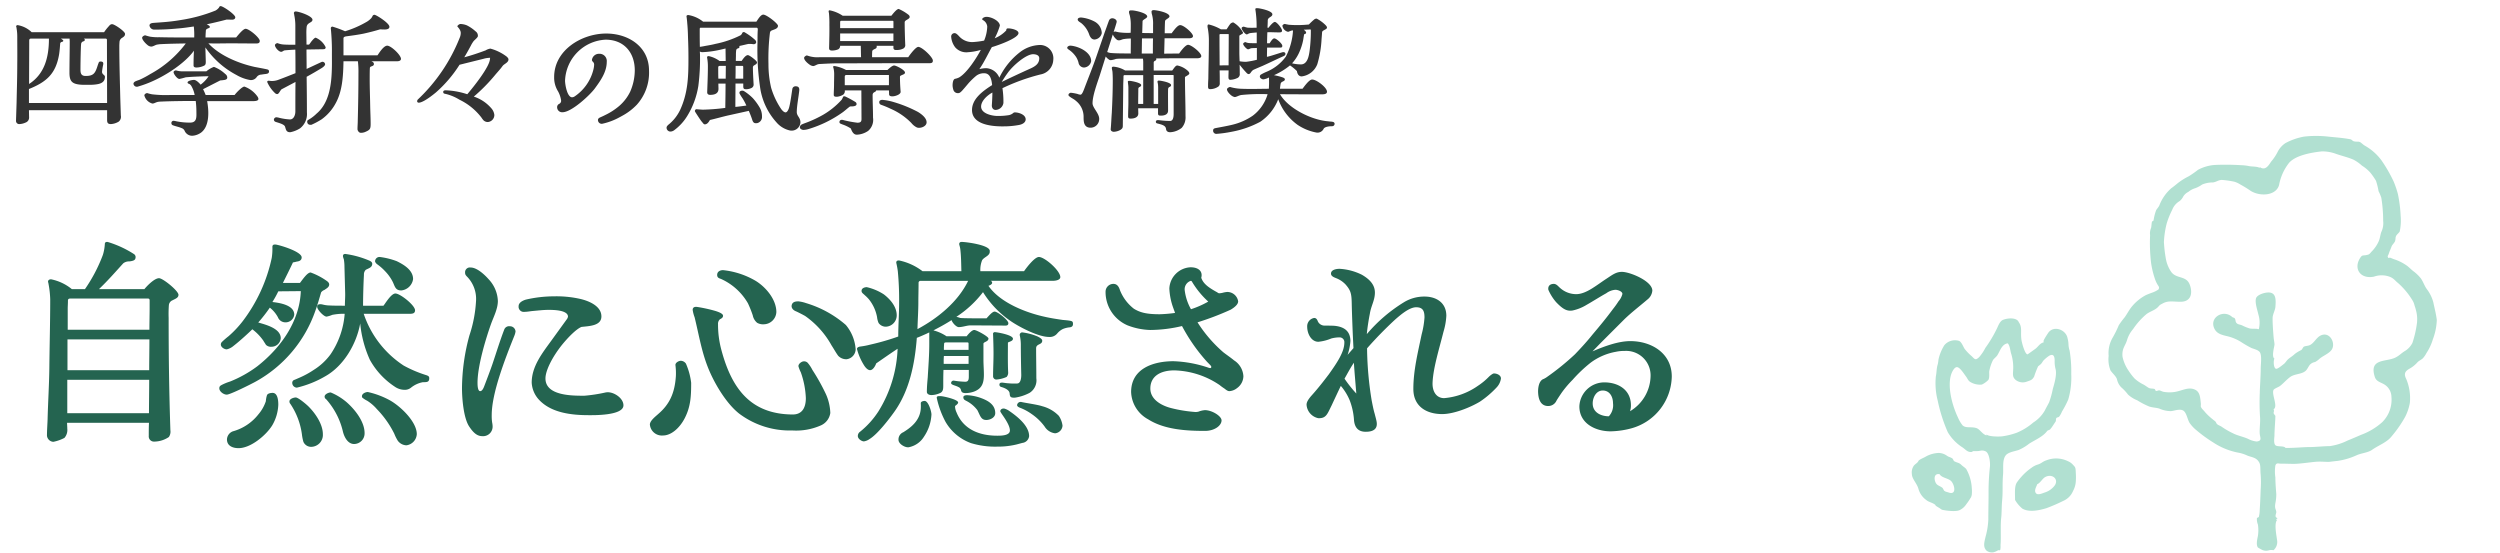
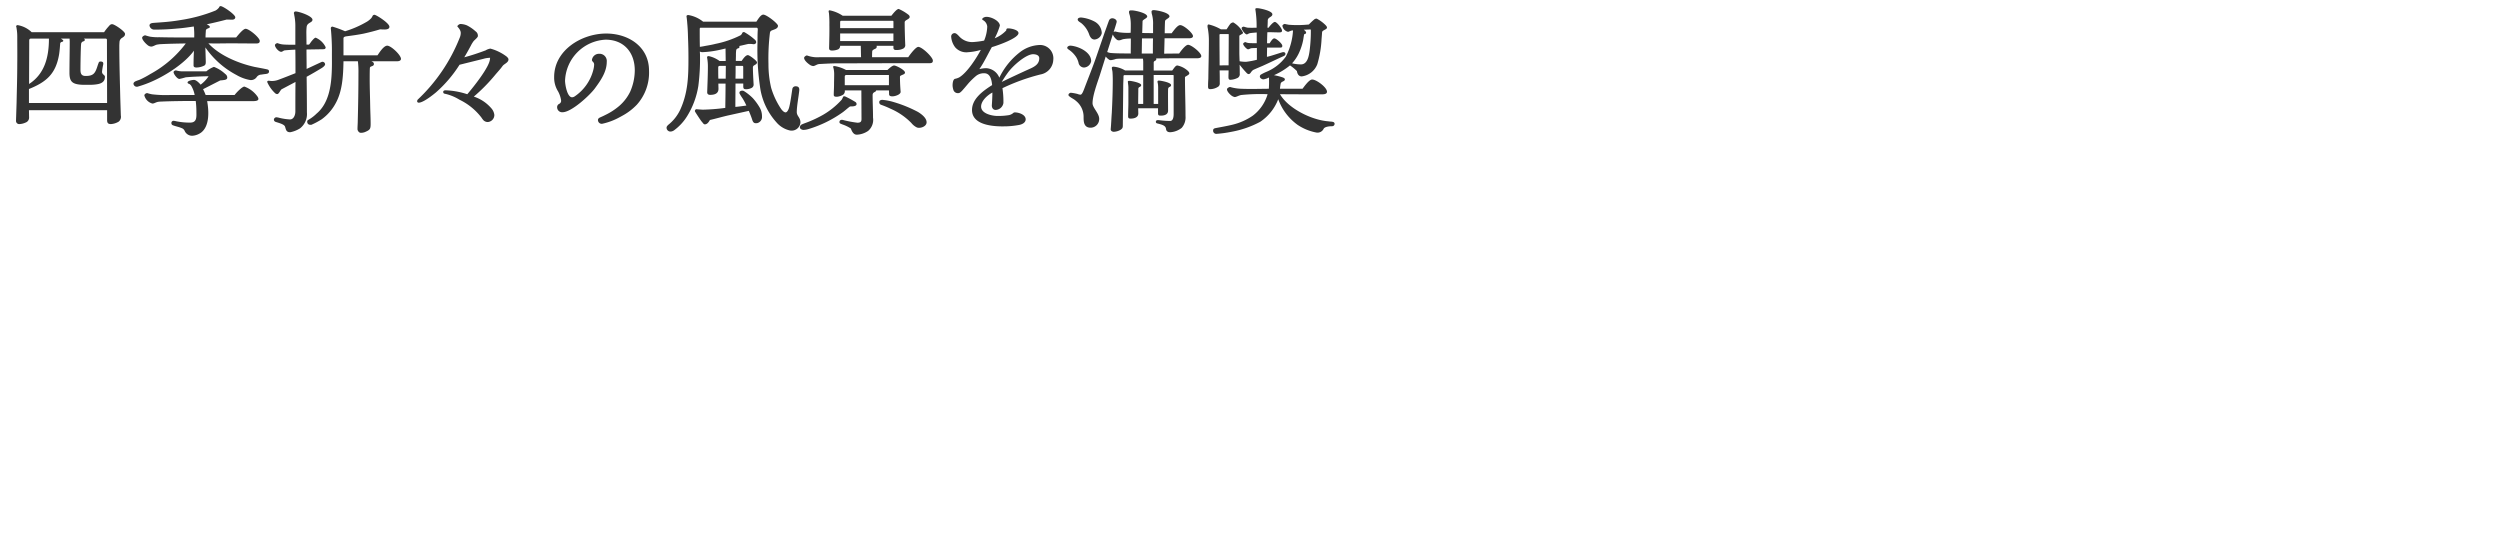
<svg xmlns="http://www.w3.org/2000/svg" width="515" height="114" viewBox="0 0 515 114">
  <defs>
    <clipPath id="clip-path">
      <rect id="Rectangle_6080" data-name="Rectangle 6080" width="515" height="114" transform="translate(-14208 15009.998)" fill="#fff" stroke="#707070" stroke-width="1" />
    </clipPath>
    <clipPath id="clip-path-2">
-       <rect id="Rectangle_6065" data-name="Rectangle 6065" width="108.154" height="85.786" transform="translate(0 0)" fill="none" />
-     </clipPath>
+       </clipPath>
  </defs>
  <g id="scene_text04" transform="translate(14208 -15009.998)">
    <g id="Mask_Group_2143" data-name="Mask Group 2143" clip-path="url(#clip-path)">
      <g id="Group_6135" data-name="Group 6135" transform="translate(-13814.154 15037.998)">
        <g id="Group_6134" data-name="Group 6134" clip-path="url(#clip-path-2)">
-           <path id="Path_26720" data-name="Path 26720" d="M1.332,67.014c-.229.4-.708.606-.949.949A2.414,2.414,0,0,0,0,69.671c0,.922,1.015,1.9,1.328,2.944a4.234,4.234,0,0,0,1.613,2.369c.53.456,1.2.518,1.8.949.2.14.037.207.38.379a4.088,4.088,0,0,0,.379.237c.169.074.6.44.759.475.965.2,2.851.429,3.606.047A3.371,3.371,0,0,0,11.2,75.885a11.955,11.955,0,0,0,.759-1.091c.177-.351.21-.155.38-.85a6.868,6.868,0,0,0,0-1.427,8.89,8.89,0,0,0-1.139-3.89c-.26-.316-.7-.556-1-.854-.467-.475-.786-.4-1.471-.759-.142-.075-.244-.478-.379-.569-.445-.3-.723-.273-1.139-.569a3.009,3.009,0,0,0-1.708-.57,5.988,5.988,0,0,0-2.656.759c-.292.208-1.46.626-1.518.949M5.7,69.671c.412.726,1.619.818,2.277,1.328.739.573,1.416,3.065-.379,2.467-.73-.244-.5-.093-.949-.38-.034-.022-.263-.5-.332-.569-.332-.305-.866-.439-1.186-.759-.532-.532-.835-2.3.569-2.087M22.015,38.362c-.384-.974-2.188-.886-3.226-.475-.577.229-.93,1.018-1.186,1.613a26.3,26.3,0,0,1-2.467,4.175,9.311,9.311,0,0,1-1.28,1.9c-.751.688-.847.481-1.518-.19a10.1,10.1,0,0,1-1.471-1.518c-.3-.46-.644-1.468-1.186-1.66a2.872,2.872,0,0,0-2.989.9,9.308,9.308,0,0,0-1.186,2.847c-.046.185-.076.771-.189,1.138-.25.813-.2,1.6-.38,2.467a14.236,14.236,0,0,0,.38,4.945A32.714,32.714,0,0,0,7.4,61.037a9.393,9.393,0,0,0,3.036,3.131c.622.425.955.933,1.708.949.411.008.278-.181.569-.19-.085,0,.857,0,.759,0,.686,0,.911-.3,1.708.047.74.324.993,2.214.9,3.179a47.05,47.05,0,0,0-.284,4.933c.018,1.795-.048,3.785-.048,5.96a15.588,15.588,0,0,1-.569,3.528c-.242,1.07-.574,2.069.19,2.846a1.813,1.813,0,0,0,1.518.332,3.4,3.4,0,0,0,.766-.332c.319-.213.359.1.562-.178a4.149,4.149,0,0,0,.047-.96c.144-1.5-.048-4.02.143-5.645.106-.909.074-2.292.189-3.527.185-1.971.012-3.246.19-5.369.106-1.255-.2-3.021.57-3.96.531-.647,1.8-.8,2.656-1.091a9.592,9.592,0,0,0,2.135-1.281c1.241-.8,2.887-1.453,3.747-2.657.043-.06.486-.207.57-.284.031-.03.361-.448.379-.475.239-.349.547-.826.759-1.138.146-.216.018-.572.19-.759.14-.153.431-.112.569-.285a4.851,4.851,0,0,0,.569-1.044A20.161,20.161,0,0,0,32.214,54.3a16.1,16.1,0,0,0,.617-5.244,26.471,26.471,0,0,0-.332-4.813,4.767,4.767,0,0,1-.237-1.328,5.8,5.8,0,0,0-.19-1.234c-.319-1.808-2.94-2.743-4.032-1.043-.242.376-1.069,1.6-.9,1.707v.19c-.758.152-1.152.931-1.708,1.328C25.244,44,23.856,45.006,23.818,45c-.552-.05-1.158-2.4-1.234-2.91-.259-1.742.223-2.6-.569-3.731m-2.277,4.364c.488.463.513,1.588.759,2.277a9.489,9.489,0,0,1,.379,2.941c-.04,1.11-.235,1.75.57,2.372a2.35,2.35,0,0,0,2.277.285c.805-.26,1.115-.377,1.47-1.044A18.907,18.907,0,0,1,26,47.47c.014-.021.443-.348.474-.38.06-.06.134-.128.19-.19.167-.186.3-.486.474-.664a7.646,7.646,0,0,1,1.139-.949c.728-.389,1.138-.158,1.138,1.044a5.948,5.948,0,0,0,.19,1.708c.3,1.2-.3,3.163-.569,4.08a18.7,18.7,0,0,1-.759,2.751c-.305.61-.6,1.1-.9,1.708A7.1,7.1,0,0,1,25,59.044a12.451,12.451,0,0,1-3.368,2.088,14.625,14.625,0,0,1-3.078.759c-.527.057-2.61.1-3.184-.38v.19c-.916-.3-1.346-1.28-2.088-1.518-1.093-.35-2.15.091-2.846-.569A6.965,6.965,0,0,1,9.491,58c-1.1-2.3-2.163-6-1.47-8.634.165-.626.754-1.951,1.423-1.708.606.221,1.32,1.393,1.708,1.9.3.4.445.887.9,1.138a3.793,3.793,0,0,0,2.372.522,4.789,4.789,0,0,0,1.328-.949c.3-.456.137-1.528.19-1.8a8.867,8.867,0,0,1,.759-2.277c.218-.34.689-.667.9-1,.58-.9.9-2.267,2.135-2.467m1.518,32.258a6.642,6.642,0,0,0,1.518,1.8c1.4.81,3.513.336,4.934-.094a35.879,35.879,0,0,0,3.51-1.519,3.807,3.807,0,0,0,1.992-2.039A4.761,4.761,0,0,0,33.78,71a11.5,11.5,0,0,0,0-1.385c-.067-1.306-.029-1.279-.57-1.841a2.8,2.8,0,0,0-1.043-.759,5.52,5.52,0,0,0-4.459-.19c-.823.275-.911.58-1.708.854a4.114,4.114,0,0,0-1.329.664,11.611,11.611,0,0,0-2.134,1.9,10.587,10.587,0,0,0-.9,1.138c-.541.8-.38,2.308-.38,3.606m4.554-3.226c.675-.289,1.081-1.205,1.708-1.518,1.427-.713,2.744.461,1.945,1.708a4.064,4.064,0,0,1-2.135,1.518c-.414.138-1.317.57-1.708.19-.581-.566.088-1.448.19-1.9" fill="#b1e0d1" fill-rule="evenodd" />
-           <path id="Path_26721" data-name="Path 26721" d="M74.5,85.343a2.247,2.247,0,0,0,.759-1.856c-.1-1-.713-3.642,0-4.406h-.19v-.19h.19V78.7c-.664-.208-.135-.926-.19-1.281-.1-.632-.372-.67-.189-1.748a9.394,9.394,0,0,0,.189-1.9c-.075-.965-.178-2.19-.189-3.416a8.339,8.339,0,0,1,0-2.467c.226-.612.622-.38,1.012-.379,1.026,0,1.937.048,2.783.047,1.238,0,3.182-.308,4.51-.427,1.121-.1,2.293.07,2.9,0,.758-.087,1.045-.127,1.654-.189A14.462,14.462,0,0,0,91.58,65.8c.979-.46,2.381-.535,3.226-1.138,1.335-.954,3.094-1.527,4.079-2.847a24.122,24.122,0,0,0,2.752-3.985,10.226,10.226,0,0,0,.949-2.846,10.117,10.117,0,0,0-.759-4.933c-.52-1.049-.234-1.577.664-2.088a6.231,6.231,0,0,0,1.66-1.328c.3-.323.766-.508,1.091-.806A4.93,4.93,0,0,0,106,44.736a10.65,10.65,0,0,0,1.328-2.847,12.379,12.379,0,0,0,.807-3.984c-.167-1.288-.385-2.048-.712-3.606a7.658,7.658,0,0,0-1.28-2.656c-.542-.7-.751-1.494-1.281-2.278a8.346,8.346,0,0,0-1.329-1.328c-.6-.427-.979-.866-1.517-1.281a9.915,9.915,0,0,0-2.467-1.28,7.565,7.565,0,0,1-.753-.285c-.613-.3-.517.238-.765-.285-.065-.135.154-.448.189-.569.171-.577.395-.984.617-1.613.1-.277.633-.776.712-1.091.163-.652,0-.528.189-1,.125-.306.681-.735.759-.949a10.861,10.861,0,0,0,.19-3.226,27.821,27.821,0,0,0-.569-4.5,19.905,19.905,0,0,0-.854-2.523A29.627,29.627,0,0,0,96.7,4.982a10.91,10.91,0,0,0-3.415-2.988c-.287-.153-.739-.616-.949-.712-.432-.2-.76-.012-1.34-.19-.156-.047-.488-.365-.558-.379C88.908.4,86.969.275,85.793.144a22.374,22.374,0,0,0-5.029,0,13.107,13.107,0,0,0-3.795,1.328,4.7,4.7,0,0,0-1.66,1.9,10.09,10.09,0,0,1-1.281,1.9c-.411.575-1.149,2.045-2.372,1.138v.19c-.457-.334-1.561-.256-2.182-.379a9.071,9.071,0,0,0-1.647-.19,50.25,50.25,0,0,0-5.469-.048,8.622,8.622,0,0,0-3.415,1,20.177,20.177,0,0,1-1.9,1.328,13.127,13.127,0,0,0-2.087,1.281c-.535.411-.982.814-1.518,1.186a8.979,8.979,0,0,0-2.467,3.558c-.166.359-.515.7-.664,1a10.28,10.28,0,0,0-.522,2.087c-.013.05-.319.194-.332.259-.1.476-.1,1.063-.19,1.307a2.8,2.8,0,0,0-.19,1.463,35.168,35.168,0,0,0,.19,5.6,17.86,17.86,0,0,0,.759,3.252,6.188,6.188,0,0,0,.569,1.3c.209.365.5.573.19,1.044a6.142,6.142,0,0,1-1.091.569c-.44.155-1.067.385-1.471.569a9.555,9.555,0,0,0-3.13,2.657c-.461.645-.782,1.251-1.234,1.9a17.422,17.422,0,0,0-1.233,1.66A22.054,22.054,0,0,1,41.39,41.51a6.28,6.28,0,0,0-.854,3.8,6.131,6.131,0,0,0,.38,2.988c.372.579,1.094,1.148,1.328,1.8a3.416,3.416,0,0,0,.854,1.66,9.826,9.826,0,0,1,1.423,1.518,6.171,6.171,0,0,0,1.9,1.186,16.721,16.721,0,0,0,2.467,1.281c.792.249,1.443.223,2.087.427a5.945,5.945,0,0,0,2.329.522c.646,0,2.049-.642,2.747,0,.581.535.745,1.809,1.186,2.467a7.406,7.406,0,0,0,1.328,1.423,28.833,28.833,0,0,0,3.51,2.561,14.176,14.176,0,0,0,5.076,2.088A7.583,7.583,0,0,1,69,65.8c.5.243,1.16.324,1.708.617a1.975,1.975,0,0,1,.759.711c.445.634.261,1.463.38,2.611a20.887,20.887,0,0,1,0,3.177c-.039,1.236-.1,2.741-.19,4.156a6.236,6.236,0,0,1-.19,1.441c.006-.022-.385.213-.379.19a2.734,2.734,0,0,0,.189,1.328,7.454,7.454,0,0,1,0,2.4c-.135.677-.4,1.776,0,2.345a7.818,7.818,0,0,0,1.038.57c1.171.327,1.1-.206,2.188,0M76.969,64.28c-.264-.5-1.689-.177-2.087-.569-.418-.412-.191-1.724-.19-1.962.008-1.344.188-3.074.19-4.11,0,.074-.342-.42-.38-.57,0-.005.195-.515,0-.759,1-.543-.446-3.074,0-3.984.129-.262,1.079-.615,1.329-.807.707-.544,1.348-1.308,2.087-1.85,1.04-.763,2.661-.495,3.415-1.518.374-.507.492-1,1.047-1.328.462-.277.592-.15.9-.38a4.758,4.758,0,0,0,.522-.379c.739-.739,2.057-1.145,2.657-1.993.941-1.33-.369-3.9-2.277-2.941-.92.46-1.339,1.606-2.277,1.993-.329.135-.853.142-1.139.284-.192.1-.336.562-.569.712a7.334,7.334,0,0,0-1.328.806c-.41.41-.881.665-1.329,1.044-.334.282-.606.8-.949,1.044-.222.158-1.3,1.1-1.612.948-.543-.251-.492-1.848-.285-2.087-.632-.34-.056-2.33,0-2.846.035-.324-.127-.916-.19-1.708-.1-1.222-.22-2.937-.19-3.89.021-.656.516-1.535.57-2.182.12-1.44.12-2.658-.949-2.941-.871-.231-2.775.333-3.036,1.132-.286.876.307,2.534.474,3.327a5.69,5.69,0,0,1,.1,3.036h-.19c-.058-.135-1.286-.026-1.707-.142a9.685,9.685,0,0,1-1.518-.617c-.529-.243-.915-.151-1.234-.569-.182-.239-.123-.6-.284-.854-.148-.231-.373-.152-.57-.332-1.805-1.656-4.859.162-3.6,2.514.513.961,1.5,1.2,2.657,1.47a9.406,9.406,0,0,1,2.8,1.187,21.276,21.276,0,0,0,2.135,1.233c.55.217,1.374.388,1.708.854.472.658.19,2.493.19,3.472,0,1.479-.183,3.873-.19,4.94a47.183,47.183,0,0,0,.047,4.87c.108,1.134-.157,2.672-.047,3.606.1.812.481,1.382-.637,1.518a5.089,5.089,0,0,1-1.83-.57c-1.025-.448-2.175-.654-3.083-1.138a16.4,16.4,0,0,1-2.23-1.281c-.337-.259-.743-.331-1.044-.617-.12-.114-.174-.35-.284-.474-.183-.206-.37-.283-.569-.474a11.857,11.857,0,0,1-1.613-1.518c-.2-.272-.494-.52-.665-.759-.352-.495-.127-.493-.189-1.044-.131-1.148-.165-2.257-1.091-2.751-1.328-.709-2.58.081-4.074.379a6.994,6.994,0,0,1-2.568,0c-.334-.092-.551-.246-.806-.285-.281-.042-.421.169-.759.1.031.007-.218-.387-.19-.379-.536-.148-.712-.047-1.138-.19-.218-.073-.861-.566-1.139-.712a7.8,7.8,0,0,1-1.9-1.28,12.409,12.409,0,0,1-1.234-1.613,8.023,8.023,0,0,1-1.233-2.847c-.17-1.767.59-2.22.949-3.506A6.123,6.123,0,0,1,45.565,39.8a14.972,14.972,0,0,1,2.751-3.084c.652-.5,1.545-.745,2.182-1.28.468-.393.377-.544,1.044-.854a3.267,3.267,0,0,1,1.788-.475c1.524-.036,2.832.373,3.715-.569.793-.846.467-2.44.047-3.226-.794-1.487-2.632-.912-3.652-2.277A6.98,6.98,0,0,1,52.3,25.191a29.149,29.149,0,0,1-.379-3.321,18.762,18.762,0,0,1,.569-3.816,16.959,16.959,0,0,1,1.138-2.825,3.548,3.548,0,0,1,1.518-1.8,2.841,2.841,0,0,0,.759-.949,2.536,2.536,0,0,1,1.044-.948,3.964,3.964,0,0,1,1.416-.759,6.083,6.083,0,0,0,1.43-.759,5.477,5.477,0,0,1,2.183-.427c.707-.068,1.156-.517,1.9-.522a18.69,18.69,0,0,1,2.6.38,5.122,5.122,0,0,1,1.195.569,21.883,21.883,0,0,1,2.087,1.281c1.906,1.225,5.255,1.074,5.883-1.186a10.44,10.44,0,0,1,2.087-4.6c1.346-1.468,4.279-2.059,6.736-2.324a8.223,8.223,0,0,1,2.942.521c1.3.452,2.431.694,3.557,1.186a8.223,8.223,0,0,1,1.755,1.234,7.708,7.708,0,0,1,1.708,1.423,13.094,13.094,0,0,1,1.186,1.708,14.553,14.553,0,0,1,.522,2.129,8.972,8.972,0,0,1,.569,1.355,29.675,29.675,0,0,1,.38,4.745,4.183,4.183,0,0,1-.38,2.3c-.213.58-.275,1.373-.569,1.992a7.093,7.093,0,0,1-1.328,1.945c-.21.193-.485.624-.759.712-1.126.359-1.191-.092-1.708.711-1.395,2.17,0,4.405,2.853,3.843a4.713,4.713,0,0,1,3.172,0c.887.313,1.173.845,1.8,1.328a15.593,15.593,0,0,1,2.989,3.606,3.165,3.165,0,0,1,.379.948c.024.075.258.77.285.949a6.988,6.988,0,0,1,.237,2.657,21.57,21.57,0,0,1-.949,4.174,4.131,4.131,0,0,1-1.47,1.613c-.837.491-1.217,1.009-2.087,1.423-1.911.91-5.437.105-4.175,3.985.322.989,1.319,1.085,2.087,1.613a3.043,3.043,0,0,1,1.329,2.467,6.512,6.512,0,0,1-1.9,5.218,13.537,13.537,0,0,1-4.364,2.609c-.928.406-1.838.794-2.8,1.186A11.954,11.954,0,0,1,86.077,63.9c-1,0-3.132.19-3.8.189-1.781,0-3.047.19-5.313.19" fill="#b1e0d1" fill-rule="evenodd" />
-         </g>
+           </g>
      </g>
-       <path id="Path_27143" data-name="Path 27143" d="M10.98,3.015a8.2,8.2,0,0,0,2.295-.81A2.5,2.5,0,0,0,13.86.27c0-.405-.045-.81-.045-1.17H30.69c-.045.9-.045,1.8-.045,2.7a1.065,1.065,0,0,0,1.08,1.17,5.471,5.471,0,0,0,3.06-.945A1.955,1.955,0,0,0,35.1.63c-.27-8.19-.36-15.435-.36-23.13a25.258,25.258,0,0,1,.045-2.61,1.2,1.2,0,0,1,.765-1.035c.585-.315,1.215-.5,1.215-1.125,0-.81-3.195-3.42-4.005-3.42-.945,0-2.475,1.575-3.015,2.25h-9.36c1.8-1.71,3.285-3.42,5-5.31a1.908,1.908,0,0,1,1.26-.4c.81-.09,1.215-.27,1.26-.675a.748.748,0,0,0-.27-.81,21.318,21.318,0,0,0-5.445-2.52H22a.368.368,0,0,0-.4.36,9.418,9.418,0,0,1-.405,2.3A32,32,0,0,1,17.5-28.44h-2.7a9.876,9.876,0,0,0-4.275-2.025c-.315,0-.63.135-.63.495,0,.09.09.315.09.405a19.834,19.834,0,0,1,.36,3.24c0,4.59-.135,9.45-.18,14.085-.045,3.555-.27,7.065-.36,10.62C9.765-.5,9.675.63,9.675,1.755A1.4,1.4,0,0,0,10.98,3.015Zm2.97-27.45c0-.5.045-.945.045-1.62,0-.315.135-.45.54-.45H30.42c.45,0,.405.27.405.63v1.08c0,1.575-.045,3.15-.045,4.725H13.95ZM30.78-18.09c0,2.115-.045,4.23-.045,6.345H13.9V-18.09Zm-.045,8.325c0,2.295-.045,4.59-.045,6.885H13.86V-9.765ZM46.71-6.705c.72,0,5.085-2.2,5.985-2.7A26.6,26.6,0,0,0,64.935-23.9c.45-1.215.855-2.655,1.215-3.87a1.471,1.471,0,0,1,.675-.5c.45-.315.99-.585.99-1.125,0-.405-.405-.675-.675-.855a13.991,13.991,0,0,0-3.15-1.62c-.675,0-1.575,1.35-2.205,2.16h-3.51c.585-1.17,1.53-3.06,2.07-4.23a6.708,6.708,0,0,0,.81-.18c.45-.045.99-.225.99-.855,0-1.17-4.275-2.475-5.355-2.655h-.135c-.315,0-.54.09-.54.5a12.593,12.593,0,0,1-.135,2.25,32.74,32.74,0,0,1-5.985,13.05,21.312,21.312,0,0,1-2.925,3.1,16.77,16.77,0,0,0-1.35,1.17.745.745,0,0,0-.225.54c0,.54.72.99,1.215.99a3.328,3.328,0,0,0,1.4-.72c1.4-1.08,3.33-2.88,3.87-3.42a10.482,10.482,0,0,1,2.295,2.385c.135.27.36.54.5.81a1.44,1.44,0,0,0,1.17.405,1.908,1.908,0,0,0,1.89-1.755c0-2.025-3.1-2.79-4.635-3.24a32.61,32.61,0,0,0,2.385-3.06,6.413,6.413,0,0,1,1.665,1.98A1.646,1.646,0,0,0,58.725-21.6a1.793,1.793,0,0,0,1.89-1.575c0-1.98-2.97-2.43-4.5-2.61a21.032,21.032,0,0,0,1.215-2.2l4.635-.045c-.225,6.255-4.14,11.7-8.955,15.48a24.678,24.678,0,0,1-5.625,3.15,10.233,10.233,0,0,0-1.755.72c-.315.18-.45.315-.45.675C45.18-7.335,46.08-6.705,46.71-6.705ZM83.25-7.7a2.032,2.032,0,0,0,1.485-.495A5.508,5.508,0,0,1,87.12-9.27c.81,0,1.305,0,1.305-.81,0-.4-.225-.495-.585-.63a25.181,25.181,0,0,1-4.68-1.98,20.511,20.511,0,0,1-8.235-10.665h9.45c.54,0,1.125-.045,1.125-.72,0-1.035-3.06-3.465-4.05-3.465-.945,0-2.295,2.43-2.475,2.52H74.79c0-1.98.09-4.725.18-6.39a1.354,1.354,0,0,1,.36-.99c.495-.315,1.35-.45,1.35-1.26,0-.315-.27-.495-.54-.63a19.174,19.174,0,0,0-5-1.395c-.36,0-.585.18-.45.675a2.118,2.118,0,0,0,.135.4,9.444,9.444,0,0,1,.135,1.62l.135,5.04c.045,1.125-.045,1.8-.045,2.925-1.035,0-2.295,0-3.06-.045a6.124,6.124,0,0,1-1.62-.225c-.54-.09-1.035-.045-1.035.495,0,.585,1.35,2.025,1.935,2.025a5.822,5.822,0,0,0,1.17-.36,11.836,11.836,0,0,1,2.565-.225,17.112,17.112,0,0,1-2.925,8.37,12.492,12.492,0,0,1-3.465,3.2,18.22,18.22,0,0,1-2.88,1.575l-1.035.45a.631.631,0,0,0-.495.675.981.981,0,0,0,.945.945A21.232,21.232,0,0,0,67-10.485c3.78-2.115,6.435-6.615,7.2-10.89a23.662,23.662,0,0,0,1.98,7.47,15.693,15.693,0,0,0,5.175,5.58A3.515,3.515,0,0,0,83.25-7.7ZM82.665-28.17a2.725,2.725,0,0,0,2.43-2.34c0-1.845-1.89-2.97-3.375-3.69a15.233,15.233,0,0,0-3.42-.855.909.909,0,0,0-1.035.855c0,.225.225.45.36.585a10.356,10.356,0,0,1,1.665,1.44,8.958,8.958,0,0,1,1.62,2.25C81.36-28.98,81.45-28.17,82.665-28.17ZM83.7,3.735A2.455,2.455,0,0,0,85.86,1.44c0-2.61-3.465-5.85-5.625-7.02A17.319,17.319,0,0,0,75.78-7.245c-.45,0-1.215.315-1.215.855a.38.38,0,0,0,.09.315,5.33,5.33,0,0,0,.99.63,8.872,8.872,0,0,1,1.98,1.71,20.067,20.067,0,0,1,3.6,5.085,8.605,8.605,0,0,0,.72,1.44A2.308,2.308,0,0,0,83.7,3.735Zm-10.755-.27a2.181,2.181,0,0,0,2.16-2.25c0-2.385-2.025-4.905-3.735-6.39a12.309,12.309,0,0,0-3.24-1.98c-.45,0-1.26.36-1.26.855a.624.624,0,0,0,.315.54A15.212,15.212,0,0,1,70.65.945C70.92,2.025,71.64,3.465,72.945,3.465ZM49.14,4.32c2.52,0,5.67-2.655,6.93-4.68a9.068,9.068,0,0,0,1.26-4.275c0-.765-.09-2.43-1.17-2.43-.36,0-1.035.09-1.17.5a5.28,5.28,0,0,0-.225,1.215,8.062,8.062,0,0,1-1.53,2.7A10.066,10.066,0,0,1,47.97.855,1.849,1.849,0,0,0,46.755,2.52C46.755,3.87,47.97,4.32,49.14,4.32Zm14.985-.27A2.455,2.455,0,0,0,66.51,1.44c0-1.98-1.44-4.14-2.79-5.535-.4-.45-2.25-2.025-2.79-2.025-.4,0-1.305.27-1.305.81a.677.677,0,0,0,.18.495A14.733,14.733,0,0,1,62.19,1.44,9.76,9.76,0,0,0,62.5,3.015,1.738,1.738,0,0,0,64.125,4.05Zm35.19-2.205a1.963,1.963,0,0,0,2.16-2.07,3.939,3.939,0,0,0-.09-.72,9.25,9.25,0,0,1-.09-1.575c0-4.5,2.79-11.655,4.635-16.245a3.735,3.735,0,0,0,.27-.945,1.141,1.141,0,0,0-1.17-1.08,1.061,1.061,0,0,0-1.17.72c-.9,2.34-1.62,4.725-2.43,7.11-.4,1.17-1.17,3.195-1.62,4.365-.225.63-.5,1.17-.9,1.17-.54,0-.54-1.395-.54-1.71,0-3.42,1.62-8.865,2.79-12.15.54-1.485,1.4-3.1,1.4-4.725a6.892,6.892,0,0,0-1.89-4.455c-.72-.81-2.34-2.43-3.735-2.43a.987.987,0,0,0-1.125,1.08c0,.36.135.54.495.9a6.538,6.538,0,0,1,1.755,4.95A26.893,26.893,0,0,1,96.7-18.9a42.066,42.066,0,0,0-1.53,10.845c0,2.115.315,6.165,1.485,7.92C97.29.81,98.1,1.845,99.315,1.845Zm21.915-4.32c.9,0,7.2.135,7.2-2.025,0-1.44-1.845-2.7-3.24-2.7a3.039,3.039,0,0,0-.63.09,31.56,31.56,0,0,1-4.185.63c-2.43,0-8.01.045-8.01-3.555,0-1.665,1.44-4.455,3.375-6.885,1.35-1.665,3.015-3.33,4.05-3.735,1.62-.18,4.1-.225,4.1-2.16,0-2.16-2.61-3.195-4.32-3.6a22.152,22.152,0,0,0-5.445-.54,25.848,25.848,0,0,0-5.805.675c-.585.18-1.485.585-1.485,1.35a1.06,1.06,0,0,0,1.215,1.17c.585,0,1.17-.135,1.755-.18,1.035-.09,2.115-.225,3.195-.225.855,0,4.005,0,4.005,1.4a1.39,1.39,0,0,1-.315.63l-3.06,4.23c-1.89,2.61-4.1,5.355-4.1,8.73a5.6,5.6,0,0,0,1.665,3.69C113.715-2.925,117.81-2.475,121.23-2.475Zm36.135-18.72a2.647,2.647,0,0,0,2.565-2.52c0-2.52-2.07-5.085-4.275-6.435a16.618,16.618,0,0,0-6.705-2.2c-.585,0-1.215.27-1.215.99,0,.54.36.675.765.81a12.135,12.135,0,0,1,5.58,5.04,23.185,23.185,0,0,1,.99,2.475,2.646,2.646,0,0,0,.9,1.53A2.46,2.46,0,0,0,157.365-21.195Zm17.01,7.2a2.125,2.125,0,0,0,1.89-2.025,8.744,8.744,0,0,0-2.025-5.04,22.155,22.155,0,0,0-8.19-4.5,7.171,7.171,0,0,0-1.575-.36c-.585,0-1.305.09-1.4.9-.045.405.225.9.945,1.17.5.225,1.53.765,1.845.945a18.111,18.111,0,0,1,5.445,6.075c.45.675.855,1.44,1.35,2.115A2.28,2.28,0,0,0,174.375-13.995ZM163.215.675a12.582,12.582,0,0,0,5.76-.99,3.318,3.318,0,0,0,2.07-2.61,10.36,10.36,0,0,0-.9-3.87,41.654,41.654,0,0,0-2.79-5,7.113,7.113,0,0,0-.99-1.485,1.044,1.044,0,0,0-.9-.27c-.315.045-.99.45-.99.99a6.569,6.569,0,0,0,.495,1.26,17.929,17.929,0,0,1,1.035,5.31c0,1.845-.675,3.375-2.7,3.375-8.55-.045-12.51-5.175-14.67-13.185a20.013,20.013,0,0,1-.72-5.4,1.241,1.241,0,0,1,.4-1.035c.36-.18.63-.36.63-.72,0-.405-.72-.72-1.575-.99a30.486,30.486,0,0,0-3.645-.81c-.72-.135-1.035.135-1.035.585a7.029,7.029,0,0,0,.4,1.53c.855,3.465,1.395,6.885,2.7,10.215,1.26,3.24,3.78,7.515,6.48,9.63A17.331,17.331,0,0,0,163.215.675ZM136.575,1.71c1.665,0,3.42-1.485,4.5-3.6,1.215-2.385,1.305-4.545,1.305-7.245a13.822,13.822,0,0,0-1.08-3.96,1.334,1.334,0,0,0-1.125-.585c-.4.045-1.08.4-1.035.9a12.72,12.72,0,0,1,.09,2.25c-.225,3.555-1.35,5.85-3.6,7.785-.54.5-1.755,1.4-1.755,2.205A2.479,2.479,0,0,0,136.575,1.71Zm41.4,1.215a2.716,2.716,0,0,0,1.17-.495c1.575-.945,3.915-3.96,5.04-5.535,3.15-4.365,4.275-9.945,4.68-15.3.72-.27,1.4-.585,2.115-.9.135-.09.315-.135.45-.225v2.385c0,2.3-.18,4.59-.315,6.885-.09.99-.18,1.98-.18,2.97,0,.5.54.675.945.675a4.455,4.455,0,0,0,1.845-.45c.54-.27.585-.855.585-1.395,0-1.08,0-2.2.045-3.33h5.22v1.26c0,.54,0,1.17-.72,1.17a17.214,17.214,0,0,1-2.34-.225.5.5,0,0,0-.585.495c0,.4.945.495,1.485.81a.878.878,0,0,1,.54.585c.09.54.405.675,1.035.675a5.444,5.444,0,0,0,1.665-.315c1.665-.63,2.025-1.8,2.025-3.51,0-.99-.09-2.025-.09-3.06V-17.19c0-.4,1.035-.4,1.035-1.08,0-.405-2.475-1.755-2.925-1.755s-1.125.72-1.575,1.3h-4.14a8.69,8.69,0,0,0-2.7-1.215c1.215-.63,2.475-1.305,3.735-2.115.18.585.99,1.44,1.485,1.44.855,0,1.62-.36,2.52-.36l7.11.045c.315,0,.585-.09.585-.5,0-.63-2.205-2.385-2.835-2.385-.45,0-1.17.855-1.665,1.395-1.125,0-5.13,0-5.445-.09a4.917,4.917,0,0,0-.765-.225,21.933,21.933,0,0,0,5.49-5.085,20.05,20.05,0,0,0,5.8,6.03c1.8,1.215,5.625,3.2,7.785,3.2a1.966,1.966,0,0,0,1.71-.72,3.681,3.681,0,0,1,1.125-.9,4.831,4.831,0,0,1,1.44-.36c.4-.045.675-.225.675-.675s-.09-.585-.585-.675c-.45-.09-1.125-.135-1.575-.18-1.215-.18-2.43-.36-3.6-.63-3.96-.855-9.27-2.925-11.655-6.39.27-.09.765-.315.765-.63a.517.517,0,0,0-.27-.405h12.825c.45,0,1.485-.135,1.485-.765,0-1.305-3.2-4.14-4.41-4.14-.855,0-2.43,2.025-3.06,2.925h-9a5.266,5.266,0,0,1,.36-2.25c.4-.675,1.575-.9,1.575-1.755v-.18c0-1.215-4.9-1.845-5.8-1.845-.36,0-.585.225-.45.675a5.232,5.232,0,0,1,.18.81c.18,1.485.18,3.06.225,4.545h-8.01a11.946,11.946,0,0,0-4.77-2.2c-.315-.045-.675.045-.63.495a16.633,16.633,0,0,1,.315,1.71,61.9,61.9,0,0,1,.27,6.48c0,2.34-.18,4.635-.18,6.975a49.738,49.738,0,0,1-5.76,1.665,15.976,15.976,0,0,1-2.115.405c-.27.045-.63.18-.63.495a11.86,11.86,0,0,0,1.44,3.33c.27.45.765,1.035,1.26,1.035.585,0,1.08-.855,1.26-1.395,1.3-.9,3.1-2.16,4.41-3.015a26.227,26.227,0,0,1-3.96,12.915,17.716,17.716,0,0,1-3.78,4.185,1.05,1.05,0,0,0-.45.9C176.715,2.385,177.48,2.925,177.975,2.925ZM189-20.2c.045-1.89.18-3.735.18-5.625,0-1.305.045-2.61.045-3.915a.4.4,0,0,1,.4-.405h9.81C197.37-25.83,193.14-22.41,189-20.2Zm-6.525-.5a2.336,2.336,0,0,0,2.25-2.34c0-1.755-1.3-3.285-2.655-4.32a11.009,11.009,0,0,0-3.51-1.485c-.4,0-1.08.18-1.08.765,0,.4.315.54.675.9a7.66,7.66,0,0,1,.855.855,8.294,8.294,0,0,1,1.665,3.645,4.042,4.042,0,0,0,.315,1.215A1.814,1.814,0,0,0,182.475-20.7Zm22.77,10.89a6.361,6.361,0,0,0,2.115-.54,1.3,1.3,0,0,0,.315-1.035c-.09-2.115-.045-4.005-.045-5.985,0-.09.18-.18.36-.225.315-.135.675-.27.675-.63,0-.765-3.06-1.3-3.69-1.35a.358.358,0,0,0-.4.45c.045,1.35.09,2.655.09,3.96,0,1.575-.09,3.105-.09,4.635A.675.675,0,0,0,205.245-9.81Zm3.78,3.735a9.382,9.382,0,0,0,3.06-.99,3.059,3.059,0,0,0,1.4-3.015c0-2.115-.045-4.05-.045-6.165,0-.99,1.26-.675,1.26-1.575,0-.315-.45-.63-1.035-.9a12.118,12.118,0,0,0-3.105-.81.529.529,0,0,0-.495.45v.135a8.69,8.69,0,0,1,.225,1.89c0,1.845.045,4.455.09,6.3,0,.675-.135,1.755-.855,1.755a12.787,12.787,0,0,1-1.845-.045c-.225,0-.765-.09-1.17-.135-.315,0-.63,0-.63.45a.479.479,0,0,0,.4.45c.765.225,1.665.63,1.71,1.35C208.035-6.165,208.26-6.075,209.025-6.075Zm-14.58-9.855a11.791,11.791,0,0,1,.045-1.26c0-.225.18-.27.4-.27h4.365c.225,0,.27.045.27.315v1.215Zm-.045,2.475a10.966,10.966,0,0,1,.045-1.215h5.085v1.62H194.4Zm8.775,11.97c.81,0,1.845-.5,1.845-1.4,0-1.8-1.53-2.61-3.015-3.15a9.638,9.638,0,0,0-2.565-.54c-.36-.045-.99,0-.99.4,0,.45.27.585.63.765a6.645,6.645,0,0,1,2.25,1.89C201.915-2.43,202.05-1.485,203.175-1.485Zm2.25,5.49a16.438,16.438,0,0,0,4.005-.45l1.17-.315a1.579,1.579,0,0,0,1.4-1.395c0-2.115-2.385-4.005-4.005-5.13a3.468,3.468,0,0,0-1.08-.54c-.315-.09-.855.09-.855.54,0,.315,1.98,2.565,1.98,3.96,0,1.08-1.845,1.08-2.61,1.08-3.555,0-6.93-1.215-8.37-4.77a3.228,3.228,0,0,1-.315-1.125v-.225c.225-.18.63-.45.63-.72,0-.63-3.1-1.305-3.555-1.305-.315,0-.855-.09-.855.315a18.736,18.736,0,0,0,1.8,4.95,10.021,10.021,0,0,0,5.265,4.41A17.033,17.033,0,0,0,205.425,4.005Zm-18.27.135a4.741,4.741,0,0,0,3.195-2.2,8.982,8.982,0,0,0,1.53-4.545c0-.63-.585-2.61-1.3-2.79-.315-.045-.9.09-.9.45a9.372,9.372,0,0,1,0,1.125c-.18,2.565-2.16,3.96-3.6,4.86a1.607,1.607,0,0,0-.99,1.575c0,.765,1.17,1.53,1.98,1.53ZM217.35,1.26a1.689,1.689,0,0,0,1.53-1.575,4.626,4.626,0,0,0-.765-2.025,7.31,7.31,0,0,0-3.42-1.98c-.9-.315-3.195-.63-4.23-.855a.738.738,0,0,0-.945.63c0,.405.765.585,1.035.72a10.711,10.711,0,0,1,1.98,1.125A11.046,11.046,0,0,1,215.19-.135,2.949,2.949,0,0,0,217.35,1.26ZM248.22.765c2.025,0,3.42-1.125,3.42-2.16,0-.9-1.98-2.115-3.42-2.115a4.547,4.547,0,0,0-1.35.315,2.512,2.512,0,0,1-.9.045,28.3,28.3,0,0,1-4.635-.765c-1.845-.45-4.365-1.665-4.365-4.05,0-2.43,1.935-3.735,4.95-3.735a17.345,17.345,0,0,1,9.315,3.015,9.426,9.426,0,0,0,.99.72c.45.36.72.54,1.035.54a2.794,2.794,0,0,0,1.575-.63,3.092,3.092,0,0,0,1.305-2.43,4.128,4.128,0,0,0-1.935-3.285c-.585-.5-1.575-1.17-2.205-1.665a27.884,27.884,0,0,1-5.31-6.165,57.914,57.914,0,0,0,6.84-2.61c.9-.54,1.53-1.125,1.53-1.71a2.268,2.268,0,0,0-2.295-1.935,5.519,5.519,0,0,0-.945.18,3.444,3.444,0,0,1-.675.09c-.09,0-.18-.045-.45-.225-1.89-1.035-2.835-1.8-3.24-2.97.36-1.26-.5-2.16-2.205-2.16a4.588,4.588,0,0,0-4.365,4.365,13.327,13.327,0,0,0,.855,4.14c.135.405.225.585.315.9a28.83,28.83,0,0,1-3.15.27c-2.745,0-4.05-.36-5.31-1.125a8.989,8.989,0,0,1-2.88-3.825c-.225-.72-.585-1.305-1.35-1.305a1.613,1.613,0,0,0-1.62,1.62,7.473,7.473,0,0,0,4.545,6.93,13.931,13.931,0,0,0,4.635.945,28.858,28.858,0,0,0,6.57-.81,36.218,36.218,0,0,0,5.085,7.29c.63.675.945.9.945,1.125s-.135.315-.54.18a24.851,24.851,0,0,0-7.245-1.35c-4.275,0-8.73,1.575-8.73,6.345a6.664,6.664,0,0,0,3.51,5.625C239.85.5,244.35.765,248.22.765ZM245.34-24.3a10.5,10.5,0,0,1-1.3-4,1.826,1.826,0,0,1,1.26-1.845c.18,0,.225.135.36.36a18.074,18.074,0,0,0,3.24,3.915A19.058,19.058,0,0,1,245.34-24.3Zm36,25.245c1.575,0,2.475-.585,2.25-2.025-.09-.54-.27-1.125-.4-1.665-.27-.9-.45-1.89-.63-2.79a70.7,70.7,0,0,1-.945-10.71,80.448,80.448,0,0,1,5.8-5.94c1.035-.9,2.88-2.52,4.32-2.52s1.71.855,1.71,2.115a17.989,17.989,0,0,1-.585,3.465c-.765,3.69-1.71,7.425-1.71,11.25,0,3.6,2.7,5.175,5.94,5.175,2.385,0,5.76-1.35,7.785-2.565a19.528,19.528,0,0,0,3.51-3.015,3.32,3.32,0,0,0,.81-1.755c0-.675-.81-1.035-1.44-1.035-.27,0-.855.5-1.035.675a13.515,13.515,0,0,1-2.295,1.89,14.144,14.144,0,0,1-6.93,2.52c-1.62,0-2.475-1.395-2.385-3.24.135-3.015,1.395-7.02,2.25-10.44a13.611,13.611,0,0,0,.585-3.285c0-2.7-2.07-3.96-4.5-3.96a8.042,8.042,0,0,0-4.23,1.17,31.7,31.7,0,0,0-7.65,6.57c.09-1.17.4-3.1.63-4.23.225-1.53,1.035-2.745,1.035-4.32,0-1.485-.9-2.655-2.7-3.69a11.8,11.8,0,0,0-4.59-1.215c-.63,0-1.755.18-1.755.99,0,.54.63.765,1.08.945a5.361,5.361,0,0,1,1.89,1.26c1.125,1.26,1.26,1.98,1.3,3.87.045,2.34.225,6.93.36,9.27L277.605-14.9a11.645,11.645,0,0,0,.585-2.88c-.045-1.935-1.17-2.88-3.24-3.1-.54-.045-1.575-.045-2.07-.045a1.524,1.524,0,0,1-1.395-.855c-.135-.36-.315-.72-.765-.72a1.731,1.731,0,0,0-1.44,1.755c0,1.575.9,3.15,2.3,3.15a9.218,9.218,0,0,0,2.655-.675A6.755,6.755,0,0,1,275.9-18.5a.979.979,0,0,1,1.035,1.08c0,1.935-1.53,4.185-3.195,6.525-.45.585-1.89,2.52-3.465,4.275-.855.945-1.125,1.53-1.125,1.98a3.037,3.037,0,0,0,2.43,2.79C273.2-1.8,273.42-2.7,274.32-4.5c.27-.585,1.62-3.465,1.89-4.005a11.113,11.113,0,0,1,1.845,3.015,13.839,13.839,0,0,1,.855,3.825C279,.09,279.81.945,281.34.945ZM279.4-6.93a26.87,26.87,0,0,1-2.43-3.06c.54-.945,1.3-2.385,1.935-3.285C279-11.565,279.225-9.135,279.4-6.93ZM331.785.855a17.583,17.583,0,0,0,4.32-.63,11.306,11.306,0,0,0,8.28-10.665c0-4.77-4.14-7.29-8.55-7.29-2.52,0-5.49,1.125-7.785,2.115l1.71-1.755,4.815-4.815c1.53-1.485,3.2-2.745,4.77-4.095a2.586,2.586,0,0,0,1.035-1.845c0-1.98-4.635-3.87-6.255-3.87-1.215,0-1.935.585-3.24,1.44-2.07,1.35-4.14,3.15-6.21,3.15a4.991,4.991,0,0,1-3.33-1.305c-.36-.315-.72-.81-1.26-.81-.63,0-1.26.315-1.125,1.215a9.852,9.852,0,0,0,1.575,2.52c1.53,1.62,2.34,1.89,3.375,1.755a9.177,9.177,0,0,0,2.925-1.17c1.125-.63,2.97-1.8,4.05-2.385a3.618,3.618,0,0,1,1.89-.72c.45,0,1.44.315,1.44.855a3.61,3.61,0,0,1-.81,1.53,17.059,17.059,0,0,1-1.125,1.575c-1.395,1.89-2.7,3.465-4.185,5.22-1.08,1.35-2.295,2.7-3.645,4.1a52.057,52.057,0,0,1-5.895,4.77,4.117,4.117,0,0,1-.765.405c-.765.45-.945,1.665-.945,2.52.045,2.025.81,2.97,2.07,2.97a1.851,1.851,0,0,0,1.71-1.08c.135-.27.9-1.395,1.08-1.665a21.844,21.844,0,0,1,2.25-2.655A29.08,29.08,0,0,1,327.6-13.23a12.27,12.27,0,0,1,5.265-2.3,8.281,8.281,0,0,1,1.845-.18,5.036,5.036,0,0,1,5.31,5.13,8.6,8.6,0,0,1-4.23,7.29,3.79,3.79,0,0,0,.18-1.215c0-3.2-2.61-4.725-5.49-4.725a5.151,5.151,0,0,0-5.13,4.95C325.35-.72,328.725.855,331.785.855Zm-.36-3.1c-1.53,0-3.33-.72-3.33-2.655,0-1.215.72-2.655,2.07-2.655,1.44,0,2.115,1.3,2.115,2.61A3.34,3.34,0,0,1,331.425-2.25Z" transform="translate(-14208 15097.998)" fill="#246450" />
      <path id="Path_27144" data-name="Path 27144" d="M4.032.56A3.465,3.465,0,0,0,5.264.252,1.083,1.083,0,0,0,5.992-.84L5.964-2.3h16.1V-.28c0,.644.224.84.812.84a3.565,3.565,0,0,0,1.568-.5,1.276,1.276,0,0,0,.448-1.26L24.78-4.732c-.084-3.612-.2-7.14-.2-10.78,0-.252.028-.756.056-1.008a1.142,1.142,0,0,1,.588-.728c.42-.28.532-.448.532-.784,0-.5-2.156-1.988-2.66-1.988-.308,0-.5.2-.728.476a9.849,9.849,0,0,0-.924,1.176H6.524A5.466,5.466,0,0,0,3.64-19.824a.272.272,0,0,0-.308.28.212.212,0,0,0,.028.112,1.232,1.232,0,0,1,.056.28,10.05,10.05,0,0,1,.14,1.792c0,1.82.028,3.64,0,5.46,0,2.688-.084,5.4-.14,8.064L3.3-.2V-.14A.655.655,0,0,0,4.032.56ZM5.964-6.664c3.556-1.428,5.488-3.08,6.188-7,.14-.812.2-1.792.252-2.436a.465.465,0,0,1,.392-.28c.224-.056.336-.252.14-.392l-.392-.28h1.792c0,.2.028.42.028.616,0,2.044-.056,4.368-.056,6.412,0,1.764.532,2.3,2.24,2.464.7.056,1.4.028,2.1.028A8.065,8.065,0,0,0,20.3-7.7c.812-.2,1.316-.616,1.316-1.484,0-.42-.672-.448-.588-1.148a12.766,12.766,0,0,1,.224-1.316c.056-.336.056-.616-.392-.672-.224-.028-.476,0-.532.252a7.007,7.007,0,0,0-.252.7c-.476,1.484-.84,2.016-2.436,2.016-.868,0-1.064-.476-1.064-1.288,0-1.148.028-2.6.056-3.752.028-.588.028-1.12.084-1.6a.616.616,0,0,1,.5-.5c.336-.112.336-.448.028-.56h4.508a.272.272,0,0,1,.28.308c0,4.256.028,8.708.028,12.964H5.964ZM5.992-7.7c0-2.856.028-6.132.028-8.988a.345.345,0,0,1,.308-.364H10.08C10.08-13.356,9.268-9.828,5.992-7.7Zm22.428.532a22.343,22.343,0,0,0,2.464-.868c3.416-1.428,7.28-4.032,9.072-6.524-.056.98-.084,1.96-.084,2.968-.028.364.2.5.588.5A3.661,3.661,0,0,0,42-11.452c.364-.14.392-.476.392-.84l-.084-2.94A17.861,17.861,0,0,0,48.72-9.548a8.44,8.44,0,0,0,2.828,1.036,1.43,1.43,0,0,0,1.372-.672,1.215,1.215,0,0,1,.9-.448c.2-.028.5-.084.812-.112.42-.056.784-.112.784-.532a.374.374,0,0,0-.252-.392c-.168-.084-2.38-.476-2.772-.56-3.276-.728-7.2-2.352-9.464-4.844,1.4.056,3.136,0,4.564,0,1.652,0,3.528.028,5.18.028.392,0,.84,0,.84-.532,0-.644-2.184-2.492-2.912-2.492-.5,0-1.456,1.176-1.96,1.792h-6.3c0-.392.028-.868.056-1.232,0-.28.028-.42.28-.56a4.108,4.108,0,0,1,.392-.168.3.3,0,0,0,.168-.224.434.434,0,0,0-.2-.28,3.612,3.612,0,0,0-.448-.252c.952-.2,2.632-.588,4.116-.98l1.12.028c.308,0,.644-.14.644-.5,0-.56-2.436-2.24-3-2.3-.2,0-.252.084-.364.308a2.246,2.246,0,0,1-.728.616,32.1,32.1,0,0,1-7.056,1.932,38.477,38.477,0,0,1-3.976.476c-.588.056-1.288.084-1.848.14-.5.056-.7.252-.7.532a.989.989,0,0,0,.924.84,46.384,46.384,0,0,0,4.788-.224c1.2-.084,2.268-.252,3.416-.42a15.22,15.22,0,0,1,.084,2.268c-2.408,0-4.788,0-7.2-.056a10.4,10.4,0,0,1-1.876-.112,9.346,9.346,0,0,1-1.008-.28c-.224,0-.644.252-.644.5,0,.448.756,1.232,1.092,1.484a1.231,1.231,0,0,0,.756.336c.476,0,.84-.364,1.316-.42a5.772,5.772,0,0,1,.728-.084c1.708-.084,3.388-.112,5.1-.14a22.618,22.618,0,0,1-7.308,6.3,20.111,20.111,0,0,1-2.016,1.092c-.364.168-.56.2-1.008.392-.308.14-.448.336-.448.532A.7.7,0,0,0,28.42-7.168ZM39.592,2.968A3.46,3.46,0,0,0,41.44,2.3c1.764-1.344,1.6-4.452,1.232-6.468h9.464c1.232,0,1.288-.42.84-1.036a5.643,5.643,0,0,0-2.632-1.96c-.448,0-1.624,1.2-2.016,1.736H42.364a11.283,11.283,0,0,0-.532-1.2L45.36-8.428a9.268,9.268,0,0,0,.924-.112c.28-.056.532-.168.532-.5a.9.9,0,0,0-.392-.7,7.077,7.077,0,0,0-2.352-1.484A5.278,5.278,0,0,0,42.5-10.3H37.6a4.73,4.73,0,0,1-1.344-.2c-.168,0-.5.14-.5.364,0,.392.756,1.4,1.2,1.4a12.536,12.536,0,0,0,1.288-.336c1.512-.14,3.388-.2,4.732-.224A6.96,6.96,0,0,1,41.328-7.56c-.28-.336-.9-.98-1.372-.98-.308,0-1.316.168-1.316.532,0,.224.252.252.42.336a1.229,1.229,0,0,1,.392.448A5.718,5.718,0,0,1,40.1-5.432H35.168a24.2,24.2,0,0,1-3.836-.14,7.572,7.572,0,0,1-1.008-.252c-.224,0-.588.224-.588.476a2.333,2.333,0,0,0,1.652,1.68c.476,0,.7-.336,1.484-.392,2.3-.112,5.124-.14,7.448-.14a18.578,18.578,0,0,1,.14,2.156c0,1.064.168,2.3-1.288,2.3a13.623,13.623,0,0,1-2.884-.28,3.092,3.092,0,0,0-.448-.084.444.444,0,0,0-.532.476.454.454,0,0,0,.336.448c.5.2,1.232.336,1.736.56a1.046,1.046,0,0,1,.672.616A1.687,1.687,0,0,0,39.592,2.968ZM59.78,2.24a5.791,5.791,0,0,0,2.044-.812,3.744,3.744,0,0,0,1.4-3.276c0-2.436-.028-4.928-.056-7.336C64.2-9.744,65.3-10.388,66.3-11c.224-.14.672-.476.672-.756a.545.545,0,0,0-.672-.5c-.868.392-2.52,1.176-3.136,1.456,0-1.428-.028-2.8-.028-4l3.332-.056c.308,0,.616,0,.616-.42a3.99,3.99,0,0,0-2.044-1.96c-.252,0-.616.448-.9.784-.14.2-.336.476-.476.644H63.14l-.028-2.24a11.474,11.474,0,0,1,.056-1.4c.112-.952,1.2-.84,1.2-1.484,0-.784-2.8-1.708-3.472-1.708a.34.34,0,0,0-.336.448,1.191,1.191,0,0,1,.056.308,10.648,10.648,0,0,1,.224,2.352v3.752c-.616,0-1.876,0-2.492-.056a4.017,4.017,0,0,1-1.176-.28c-.2,0-.532.2-.532.42,0,.476.784,1.372,1.288,1.372.252,0,.476-.28.756-.308.7-.056,1.372-.112,2.156-.14.028,1.736.028,3.108.028,4.844-1.2.476-2.38.952-3.612,1.4a3.673,3.673,0,0,1-1.792.168c-.168-.028-.42,0-.42.252a6.866,6.866,0,0,0,1.68,2.352.746.746,0,0,0,.364.14c.364,0,.56-.644.9-.98L60.872-8.12c-.028,1.96-.028,4.144-.028,6.1,0,.616-.28,1.624-1.12,1.624A11.584,11.584,0,0,1,57.54-.728a3.651,3.651,0,0,0-.588-.112.523.523,0,0,0-.532.5.507.507,0,0,0,.364.448c.588.2,1.764.476,1.932.98C58.912,1.68,58.94,2.24,59.78,2.24Zm14.5.112a2.137,2.137,0,0,0,.952-.168c.98-.42,1.12-.616,1.12-1.652,0-1.12-.056-2.212-.084-3.332-.028-1.988-.112-3.948-.112-5.936,0-.336,0-2.184.056-2.352.112-.336.812-.2.812-.728,0-.308-.28-.476-.532-.56H81.76c.336,0,.84-.084.84-.5,0-.784-2.044-2.716-2.828-2.716-.812,0-1.82,1.764-2.016,1.988h-7v-3.5c0-.336.448-.392.644-.42,1.036-.14,2.352-.308,3.556-.56,1.26-.28,2.408-.588,3.332-.868.56,0,1.932.224,1.932-.532,0-.7-2.268-2.156-2.884-2.408a.42.42,0,0,0-.616.252l-.2.336a4.175,4.175,0,0,1-.952.784,20.955,20.955,0,0,1-4.48,1.96,22.064,22.064,0,0,0-2.576-.952.325.325,0,0,0-.364.364,47.29,47.29,0,0,1,.224,5.264c0,1.12.028,2.352-.028,3.584-.112,3-.616,6.608-3.136,8.708a8.012,8.012,0,0,1-1.2.98l-.5.308a.364.364,0,0,0-.224.336c0,.616.476.728.868.672a15.3,15.3,0,0,0,2.1-1.12A9.737,9.737,0,0,0,69.16-3.752c1.344-2.436,1.54-5.432,1.6-8.624h2.968a18.353,18.353,0,0,1,.112,2.492c0,3.248-.056,6.524-.14,9.772,0,.56-.056,1.148-.056,1.708C73.64,1.9,73.948,2.352,74.284,2.352ZM100.436.14a1.453,1.453,0,0,0,1.4-1.456,2.469,2.469,0,0,0-.616-1.372A8.079,8.079,0,0,0,97.608-5.1a35.785,35.785,0,0,0,4.34-4.4c.392-.476.812-.924,1.2-1.4.168-.2.308-.42.476-.616.364-.364,1.12-.644,1.12-1.232,0-.252-.2-.42-.364-.588a9.657,9.657,0,0,0-3.36-1.652,2.61,2.61,0,0,0-.98.364c-1.428.532-2.912,1.036-4.4,1.428.476-.784.924-1.6,1.344-2.38a6.247,6.247,0,0,1,.56-.924c.168-.224.9-.784.9-1.064a1.091,1.091,0,0,0-.476-.98,7.846,7.846,0,0,0-1.792-1.232,3.724,3.724,0,0,0-1.344-.28c-.168,0-.616.28-.616.5,0,.056.7.644.7,1.344a2.517,2.517,0,0,1-.224,1.008,35.373,35.373,0,0,1-8.54,12.628.6.6,0,0,0-.224.448.315.315,0,0,0,.336.28c.9,0,2.856-1.54,3.556-2.128a26.184,26.184,0,0,0,4.844-5.684l4.956-1.232a4.944,4.944,0,0,1,1.288-.2c.028,0,.056,0,.056.028,0,.056-.028.084-.028.14,0,1.652-3.528,5.992-4.676,7.336a15.991,15.991,0,0,0-4.48-.812c-.252,0-.476.112-.476.308,0,.252.084.364.392.42a5.445,5.445,0,0,1,.56.14,9.532,9.532,0,0,1,2.38,1.064A12.581,12.581,0,0,1,99.176-.784a4.175,4.175,0,0,0,.42.56A1.287,1.287,0,0,0,100.436.14ZM124.04.5a13.117,13.117,0,0,0,3.64-1.372c.224-.112.616-.336.812-.448a12.094,12.094,0,0,0,2.688-2.1,9.891,9.891,0,0,0,2.52-7.028c0-4.928-4.228-7.644-8.82-7.644-5.04,0-10.724,3.416-10.724,8.96a5.338,5.338,0,0,0,.812,2.968,5.6,5.6,0,0,1,.616,1.82.705.705,0,0,1-.42.756.747.747,0,0,0-.392.756,1.022,1.022,0,0,0,1.12.952c1.82,0,5.6-3.472,6.664-4.928,1.176-1.6,2.436-3.388,2.436-5.46a1.494,1.494,0,0,0-1.568-1.652,1.462,1.462,0,0,0-1.484,1.26c0,.252.2.364.364.588a.887.887,0,0,1,.084.476,4.965,4.965,0,0,1-.14.9,9.366,9.366,0,0,1-3.892,5.572,1.079,1.079,0,0,1-.5.168c-1.036,0-1.456-2.688-1.456-3.416a8.794,8.794,0,0,1,8.344-8.456c3.836,0,6.02,2.688,6.02,6.328a11.059,11.059,0,0,1-.952,4.4,9.22,9.22,0,0,1-2.268,2.94,13.265,13.265,0,0,1-2.912,1.876c-.308.168-.588.28-.952.448-.252.112-.5.252-.5.56A.778.778,0,0,0,124.04.5Zm14.14,1.6a1.4,1.4,0,0,0,.672-.252,10.381,10.381,0,0,0,2.828-3.136,16.712,16.712,0,0,0,2.184-6.048,43.963,43.963,0,0,0,.336-6.356c0-.252-.028-.476-.028-.7a.921.921,0,0,0,.5.14,19.893,19.893,0,0,0,3.192-.392c.56-.112.98-.224,1.6-.364,0,.868.028,1.736.028,2.576h-1.26a5.807,5.807,0,0,0-2.1-.98c-.224-.056-.476-.028-.476.252a1.213,1.213,0,0,0,.028.14,9.967,9.967,0,0,1,.14,1.82c0,1.512-.084,3.556-.14,5.124-.028.448.224.616.616.616.9,0,1.708-.252,1.708-1.26l-.028-1.064h1.484c0,1.68-.028,3.36-.056,5.012a41.714,41.714,0,0,1-4.592.364c-.14,0-.952-.056-1.232-.084a.353.353,0,0,0-.42.448C143.22-1.9,144.34-.2,144.508,0c.252.252.42.616.672.616.5,0,.812-.448,1.064-.9,1.148-.252,2.772-.728,3.948-.98l4.06-.9c.2.448.56,1.344.7,1.82.224.7.5.784,1.064.7a1.3,1.3,0,0,0,.952-1.4,3.525,3.525,0,0,0-.5-1.848,11.685,11.685,0,0,0-1.372-1.876,10.1,10.1,0,0,0-1.82-1.456c-.336-.224-.952-.056-.952.308a.538.538,0,0,0,.112.336,8.533,8.533,0,0,0,.532.84,11.927,11.927,0,0,1,.784,1.484c-.616.084-1.568.224-2.268.28,0-1.6.028-3.22.028-4.816h1.6v.644c.028.364.084.532.616.532a2.637,2.637,0,0,0,1.12-.28.769.769,0,0,0,.392-.784c-.056-1.036-.14-2.38-.14-3.416a.461.461,0,0,1,.224-.42c.252-.168.616-.28.616-.644,0-.308-1.54-1.484-1.876-1.484-.5,0-1.036.84-1.288,1.2h-1.2l.028-1.12a7.505,7.505,0,0,1,.056-1.12c.168-.532.672-.2.672-.7,0-.056-.028-.084-.056-.14.588-.112,1.316-.308,1.876-.42a4.448,4.448,0,0,1,1.064.056c.392,0,.56-.224.56-.448a.721.721,0,0,0-.2-.42A12.411,12.411,0,0,0,153.3-18.4c-.28,0-.364.112-.42.252a.934.934,0,0,1-.336.42,20.339,20.339,0,0,1-5.152,1.764c-.644.168-1.288.28-1.932.392-.308.056-.84.168-1.288.224-.028-1.148-.028-2.3-.028-3.444,0-.476.028-.5.28-.5h11.4c.224,0,.28.14.28.392-.056.84-.056,1.6-.056,2.576a53,53,0,0,0,.588,9.688,13.633,13.633,0,0,0,3.332,6.86,5.108,5.108,0,0,0,2.744,1.652A1.825,1.825,0,0,0,164.892.252c0-1.092-.756-1.288-.756-2.184,0-1.2.364-3.052.5-4.312.084-.616-.084-.98-.728-.98a.656.656,0,0,0-.672.476c-.112.616-.364,2.632-.616,3.64-.14.7-.476,1.26-.784,1.26-.252,0-.56-.224-.9-.672a15.839,15.839,0,0,1-2.072-4.368,20.89,20.89,0,0,1-.56-4.9,43.949,43.949,0,0,1,.308-6.5c.112-.364.252-.392.616-.532.448-.168,1.036-.336,1.036-.868,0-.476-2.352-2.3-3.024-2.3-.532,0-1.064.924-1.428,1.456H144.844a6.576,6.576,0,0,0-3.052-1.372c-.2,0-.42.084-.364.336.056.392.112.868.14,1.316.112,1.148.14,2.072.168,3.192.056,1.26.084,2.716.084,3.976,0,3.864-.084,7.2-1.736,10.78A8.738,8.738,0,0,1,137.648.728c-.252.252-.336.392-.336.588A.8.8,0,0,0,138.18,2.1Zm9.8-10.892c-.028-.672-.028-1.568-.028-2.24,0-.28.084-.392.308-.392h1.26l-.028,2.632Zm3.528,0c.028-.868.028-1.764.028-2.632h1.4c.112,0,.168.084.168.224v2.408Zm15.96-2.6c.476,0,.756-.392,1.372-.42,1.12-.056,2.492-.14,3.612-.14,4.592,0,9.156-.028,13.72-.028h5.292c.392,0,.7-.084.7-.476v-.14c-.14-.756-2.24-2.744-3-2.744-.476,0-1.54,1.344-2.072,2.128h-7.448c0-.224,0-.812.028-1.092a.442.442,0,0,1,.2-.42c.112-.084.252-.14.392-.224a.42.42,0,0,0,.336-.476.21.21,0,0,0-.028-.14h3.472v.364c0,.448.252.532.812.5a2.809,2.809,0,0,0,1.12-.252.782.782,0,0,0,.5-.868c-.056-1.484-.112-3.136-.112-4.592,0-.5,1.036-.588,1.036-1.12a.654.654,0,0,0-.28-.448,9.248,9.248,0,0,0-1.988-1.176c-.42,0-1.176.98-1.512,1.4H173.6a7.324,7.324,0,0,0-2.688-1.12c-.14,0-.252.084-.2.308,0,.056.056.252.056.308a22.012,22.012,0,0,1,.084,2.38c.028,1.6-.028,3.472-.056,4.676-.028.476.168.616.616.616a3.265,3.265,0,0,0,1.26-.252.781.781,0,0,0,.392-.728h4.256c.028.756.028,1.568.056,2.352h-8.54a6.065,6.065,0,0,1-2.6-.364c-.2,0-.588.28-.588.5,0,.5.7,1.092,1.092,1.372A1.5,1.5,0,0,0,167.468-11.4Zm5.6-9.044c0-.252.14-.28.308-.28h10.472c.168,0,.2.056.2.252v1.26H173.068Zm10.976,2.324v1.568H173.068v-1.568Zm-7.56,20.86a4.454,4.454,0,0,0,2.352-.784,2.978,2.978,0,0,0,1.008-2.716c0-1.54-.084-3.108-.084-4.648,0-.728.7-.56.728-.98h2.632c0,.028.028.448.028.756,0,.252.112.476.728.476A2.948,2.948,0,0,0,185-5.46c.28-.14.532-.364.532-.616-.084-1.008-.14-2.072-.14-3.108,0-.168.168-.252.364-.336.308-.14.672-.224.672-.532,0-.532-1.82-1.456-2.24-1.456-.392,0-1.064.644-1.372.924h-8.54a7.28,7.28,0,0,0-2.38-.812c-.112,0-.336.028-.252.252a3.432,3.432,0,0,1,.112.448,5.551,5.551,0,0,1,.084.98c0,.7-.028,1.428-.028,2.128,0,.784-.056,1.456-.056,2.072-.028.42.28.448.672.448a2.954,2.954,0,0,0,1.288-.448.924.924,0,0,0,.308-.868h3.416l.028,5.712c.028.644-.084.952-.84.952A21.753,21.753,0,0,1,173.992-.2c-.14-.028-.28-.084-.476-.112-.308-.028-.588.112-.588.448,0,.308.224.336.616.5a7.654,7.654,0,0,1,1.736.84C175.56,2.3,175.952,2.744,176.484,2.744ZM174.02-9.212a.356.356,0,0,1,.224-.336h8.82c.056,0,.056.028.056.084v2.016h-9.1ZM165.536,1.764a4,4,0,0,0,.98-.168,24.028,24.028,0,0,0,6.972-3.388c.448-.308.9-.728,1.4-1.12a.57.57,0,0,1,.42-.168c.364,0,1.148,0,1.148-.5A.53.53,0,0,0,176.2-4a20.741,20.741,0,0,0-2.072-1.12c-.28-.084-.42-.056-.5.2a3.913,3.913,0,0,1-.252.476,15.951,15.951,0,0,1-3.892,3.136,24.429,24.429,0,0,1-3,1.428c-.42.168-.868.308-1.344.532a.672.672,0,0,0-.364.588C164.78,1.568,165.228,1.764,165.536,1.764Zm23.3-.532c.588.308,2.044-.112,2.044-1.036,0-.588-.448-1.316-1.764-2.128A26.983,26.983,0,0,0,184.1-3.976a11.591,11.591,0,0,0-2.268-.448c-.28-.028-.7.084-.7.42a.541.541,0,0,0,.364.588,19.933,19.933,0,0,1,2.016.84A13.425,13.425,0,0,1,187.74.336,3.288,3.288,0,0,0,188.832,1.232Zm17.724-.2A17.514,17.514,0,0,0,210,.728c.644-.14,1.288-.5,1.288-1.148,0-.84-1.12-1.372-2.156-1.428a.534.534,0,0,0-.448.168,2.137,2.137,0,0,1-.812.392,13.426,13.426,0,0,1-2.6.168c-.868-.028-3.164-.448-3.164-1.932,0-1.176,1.316-2.352,2.324-2.884,0,.7-.056,1.876-.112,2.6-.028.532.252.98.784.98a1.679,1.679,0,0,0,1.6-1.428,18.431,18.431,0,0,0-.2-3.052,41.642,41.642,0,0,1,7.84-2.828,3.186,3.186,0,0,0,2.632-3,2.748,2.748,0,0,0-3.052-3.052,7.027,7.027,0,0,0-3.836,1.484,14.746,14.746,0,0,0-4.228,5.236,3.072,3.072,0,0,0-2.744-1.96,5.8,5.8,0,0,0-1.372.2c.98-1.4,1.736-3.052,2.576-4.536,1.2-.336,5.488-1.848,5.488-2.884,0-.672-1.484-.98-2.156-.98-.28,0-.364.168-.364.42a6.651,6.651,0,0,1-2.38,1.624,14.6,14.6,0,0,0,1.064-2.6c0-.924-1.68-1.82-2.772-1.82-.336,0-.868.224-.868.5,0,.056.056.112.14.168a1.68,1.68,0,0,1,.9,1.344,8.1,8.1,0,0,1-.644,2.884,16.548,16.548,0,0,1-2.436.308,3.626,3.626,0,0,1-2.716-1.2c-.14-.14-.56-.644-.9-.644a.692.692,0,0,0-.728.784,4.032,4.032,0,0,0,.84,2.156,3.04,3.04,0,0,0,2.688.98,11.182,11.182,0,0,0,2.576-.476c-.84,1.6-2.828,4.732-4.48,5.684a3.286,3.286,0,0,1-.84.28c-.308.084-.476.56-.5,1.288a3.005,3.005,0,0,0,.14.9.964.964,0,0,0,1.092.756c.252,0,.588-.308,1.008-.812.308-.336.784-.924,1.176-1.372a15.068,15.068,0,0,1,1.372-1.316,2.557,2.557,0,0,1,1.736-.588c1.26,0,1.512,1.372,1.624,2.436-1.848,1.176-4.144,2.8-4.144,5.124C200.228.672,204.26,1.036,206.556,1.036Zm-.2-9.156c.476-.784.868-1.372,1.26-1.9,1.064-1.484,3.724-3.78,5.18-3.808.5,0,1.288.14,1.288.84,0,1.12-.84,1.652-1.736,2.072C210.476-10.08,208.208-9.016,206.36-8.12ZM241.08,2.24a4.2,4.2,0,0,0,2.352-.9,3.264,3.264,0,0,0,.784-2.408c0-2.632-.112-5.292-.112-7.952,0-.14.084-.2.252-.28.252-.168.644-.336.644-.588s-.308-.56-.7-.84a4.526,4.526,0,0,0-1.764-.784c-.392,0-.672.56-1.064,1.036h-3.808V-12.1c0-.448.532-.308.532-.7a.355.355,0,0,0-.028-.168c1.316,0,2.6-.028,3.948-.028h4.508c.308,0,.84-.056.84-.448,0-.7-2.044-2.324-2.716-2.324-.532,0-1.456,1.232-1.848,1.792-1.008,0-2.1.028-3.08.028l.084-3.164h5.04c.28,0,.812-.056.812-.448,0-.616-1.9-2.268-2.632-2.268-.56,0-1.316,1.092-1.764,1.68h-1.428c0-.308.028-2.268.084-2.576.168-.336.9-.56.9-.9,0-.784-2.632-1.288-3.248-1.288-.252,0-.476.084-.448.392a2.181,2.181,0,0,0,.112.588,7.143,7.143,0,0,1,.2,2.044v1.708c-.756,0-1.484,0-2.24-.028.028-.28.056-2.156.084-2.492.2-.336.952-.56.952-.9,0-.728-2.548-1.26-3.136-1.26h-.168c-.252,0-.448.028-.448.364a2.245,2.245,0,0,0,.14.588,7.952,7.952,0,0,1,.224,1.848c0,.616,0,1.232-.028,1.82h-.14a12.622,12.622,0,0,1-2.3-.112c-.252-.056-.42-.084-.756-.168a1.047,1.047,0,0,0-.308.112c.336-1.036.588-1.876.616-2.016.112-.532-.532-.812-.868-.812a.724.724,0,0,0-.672.392c-.2.476-.7,1.96-.9,2.464l-1.82,5.292c-.756,2.156-1.624,4.284-2.436,6.44-.112.28-.42,1.148-.728,1.148a1.766,1.766,0,0,1-.616-.14,8.947,8.947,0,0,0-1.372-.252c-.2,0-.5.2-.5.392a.319.319,0,0,0,.168.336c.42.364.952.56,1.372.952a4.179,4.179,0,0,1,1.568,3.332c0,.9.028,2.1,1.316,2.184a1.786,1.786,0,0,0,1.9-1.82c0-1.148-1.372-2.268-1.372-3.22,0-1.54.952-4.116,1.456-5.628l1.26-4a2.58,2.58,0,0,0,.644.616.589.589,0,0,0,.42.14,4.657,4.657,0,0,0,1.036-.252,8.468,8.468,0,0,1,1.2-.056h4.368a5.437,5.437,0,0,1,.056.672v1.764h-3.724a5.568,5.568,0,0,0-2.38-.784c-.224,0-.364.056-.364.28a4.748,4.748,0,0,0,.112.616c.056.308.084,1.484.084,1.764,0,2.268-.084,4.564-.2,6.832-.084,1.036-.112,2.184-.224,3.36-.028.336.252.532.588.56.728,0,1.68-.392,1.848-.84a1.55,1.55,0,0,0,.056-.5l.084-8.036c0-.728.056-1.344.056-2.044,0-.2.112-.252.224-.252h3.836v5.936h-1.036v-.308c0-.9.028-1.876.028-2.772,0-.532.588-.336.588-.812s-2.044-.868-2.436-.868c-.168,0-.336.028-.308.224.028.308.112.784.112,1.148v3.136c0,.868-.056,1.9-.056,2.772,0,.42.168.5.532.5.7,0,1.568-.224,1.568-1.064l-.028-1.064h4.088V-1.68c0,.448.168.5.588.5.7,0,1.484-.2,1.484-1.036,0-1.344-.028-3.164,0-4.34,0-.7.616-.42.616-.924,0-.532-2.128-.924-2.548-.924-.112,0-.252.056-.252.28l.084.364a6.6,6.6,0,0,1,.056,1.064v3.108h-.924V-9.548h3.976c.112,0,.14.056.14.168v7.868c0,.532-.084,1.428-.728,1.428a17.249,17.249,0,0,1-2.1-.14c-.56-.084-.812-.028-.84.308,0,.224.168.336.392.364.952.252,1.624.42,1.708,1.12C240.268,2.156,240.744,2.24,241.08,2.24Zm-15.6-19.1a1.639,1.639,0,0,0,1.484-1.316,2.767,2.767,0,0,0-1.484-2.38,7.573,7.573,0,0,0-2.772-.84c-.28,0-.7.084-.7.42,0,.2.168.336.308.448s.308.2.448.308a5.259,5.259,0,0,1,1.6,2.3,2.117,2.117,0,0,0,.308.616A.975.975,0,0,0,225.484-16.856Zm7.448,2.884c-1.4-.028-2.884,0-4.144-.112a2.673,2.673,0,0,1-.7-.2c.168-.532.7-2.156,1.148-3.612a2.811,2.811,0,0,0,.756,1.008.675.675,0,0,0,.5.2c.392,0,.616-.2.98-.252a8.355,8.355,0,0,1,1.176-.112h.308C232.96-16.016,232.932-15.008,232.932-13.972Zm2.268,0c.028-1.036.028-2.072.056-3.108h2.268c-.028,1.036-.028,2.072-.028,3.108Zm-11.844,2.884a1.578,1.578,0,0,0,1.428-1.316c0-1.9-2.66-3.08-4.284-3.192-.336,0-.644.224-.644.42a.318.318,0,0,0,.084.224l.168.14a5.42,5.42,0,0,1,1.6,1.6,4.047,4.047,0,0,1,.476,1.148A1.17,1.17,0,0,0,223.356-11.088ZM249.34-6.636a3.018,3.018,0,0,0,1.68-.56.816.816,0,0,0,.252-.7c0-.868,0-1.736-.028-2.6h1.848c0,.448-.028.9-.028,1.372,0,.336.056.588.448.56a3.465,3.465,0,0,0,1.26-.308.876.876,0,0,0,.616-.98c0-.616,0-1.2-.028-1.82a20.665,20.665,0,0,0,1.4,1.652c.336.392.644.364.9-.028a2.271,2.271,0,0,1,.476-.532c.784-.364,1.344-.588,1.932-.84,1.428-.644,2.856-1.344,4.284-1.988.224-.084.448-.224.448-.5,0-.308-.336-.392-.588-.336-1.064.308-2.492.812-3.22.952,0-.644.028-1.484.028-1.9h2.632c.448,0,.5-.112.5-.392,0-.42-1.232-1.512-1.652-1.512-.336,0-.756.7-.952,1.008h-.532c0-.448.028-1.512.056-2.268.784-.028,1.568.028,2.352.028.364,0,.672,0,.672-.364,0-.448-1.064-1.792-1.484-1.792-.336,0-1.12.924-1.288,1.2H261.1c.028-.5.056-1.12.056-1.512.028-.7.952-.672.952-1.26,0-.728-2.632-1.26-3.108-1.26h-.084c-.2,0-.336.028-.308.308,0,.056.028.112.028.168a21.672,21.672,0,0,1,.224,3.556c-.616,0-1.512.028-1.932-.028-.224-.056-.448-.112-.7-.2-.14,0-.448.112-.448.308,0,.392.756,1.288,1.036,1.288.224,0,.308-.168.672-.252.308-.056,1.064-.112,1.4-.14V-16.1c-.252,0-1.316,0-1.54-.028a2.151,2.151,0,0,1-.784-.2c-.168,0-.476.2-.476.364,0,.308.728,1.12,1.008,1.12.252,0,.308-.14.7-.224.2-.028.9-.028,1.12-.056v2.436a16.138,16.138,0,0,1-2.212.42,7.258,7.258,0,0,1-1.344-.112c-.028-.644-.056-1.288-.056-1.932v-3.276c0-.112.14-.168.28-.252.252-.168.476-.2.476-.448a5.2,5.2,0,0,0-2.016-2.1.994.994,0,0,0-.728.476c-.252.336-.476.728-.644.952H251.5A9.322,9.322,0,0,0,249-19.964c-.224,0-.252.2-.252.364v.14a14.016,14.016,0,0,1,.28,3.08c0,2.52-.084,5.04-.112,7.56-.028.532-.056.98-.056,1.568C248.836-6.664,249.06-6.636,249.34-6.636Zm1.26,9.212a24.137,24.137,0,0,0,3.052-.42A20.039,20.039,0,0,0,259.616.084a9.856,9.856,0,0,0,3.7-4.648,11.218,11.218,0,0,0,4,5.292A10.4,10.4,0,0,0,271.152,2.3a1.4,1.4,0,0,0,1.54-.812c.224-.336.952-.448,1.372-.476a3.043,3.043,0,0,0,.5-.028.507.507,0,0,0,.364-.448.4.4,0,0,0-.336-.42c-.28-.084-.588-.056-.868-.112a12.526,12.526,0,0,1-2.52-.476c-2.716-.784-6.076-2.66-7.532-5.124,2.6.028,6.048.028,8.68.028.336,0,1.008-.028,1.008-.532,0-.9-2.184-2.52-3.052-2.52-.672,0-1.736,1.6-1.988,1.9h-4.648c.028-.336.084-.728.14-1.036a.592.592,0,0,1,.336-.392c.224-.14.532-.2.532-.5,0-.252-.308-.364-.728-.5a13.619,13.619,0,0,0-1.512-.364,14.292,14.292,0,0,0,3.3-2.016,9.411,9.411,0,0,1,1.428,1.176c.084.644.42,1.092.98,1.092a3.957,3.957,0,0,0,3.22-2.52,21.569,21.569,0,0,0,.868-5.068c.028-.392.084-.98.112-1.484.028-.28.252-.364.448-.476.28-.168.56-.252.56-.532,0-.168-.168-.364-.392-.588a7.743,7.743,0,0,0-1.708-1.232.75.75,0,0,0-.588.224,12.15,12.15,0,0,0-1.036.98,22.734,22.734,0,0,1-4.144.056c-.252-.056-.5-.084-.812-.168-.168,0-.5.2-.5.392a1.531,1.531,0,0,0,1.148,1.232c.2,0,.616-.308,1.036-.28a13.3,13.3,0,0,1-1.484,5.4,9.374,9.374,0,0,1-3.892,3.08,9.572,9.572,0,0,0-1.2.588.475.475,0,0,0-.252.448c0,.308.448.56.728.56a3.492,3.492,0,0,0,1.148-.392,21.457,21.457,0,0,1-.028,2.324c-1.148,0-3.836.084-5.712,0a9.333,9.333,0,0,1-2.268-.364c-.2,0-.644.252-.644.476,0,.448.616,1.064.924,1.288a1.626,1.626,0,0,0,.672.308c.336,0,.84-.336,1.344-.42a39,39,0,0,1,5.432-.168,8.57,8.57,0,0,1-3.052,4.424A12.508,12.508,0,0,1,253.96.672c-1.092.28-3.192.644-3.444.7-.5.084-.616.2-.616.588A.658.658,0,0,0,250.6,2.576Zm17.388-14.308a8.092,8.092,0,0,1-1.82-.224,8.459,8.459,0,0,0,1.428-2.156,11.819,11.819,0,0,0,.84-2.548c.056-.28.14-.924.224-1.288.532-.112.476-.42.168-.728l-.252-.2,1.316-.056c.112,0,.14.056.14.112a30.742,30.742,0,0,1-.252,4.256C269.64-13.524,269.36-11.732,267.988-11.732Zm-16.744.2c0-1.708-.028-3.416-.028-5.124V-17.7c-.028-.224.084-.28.168-.28h1.624c.084,0,.112.028.112.112,0,2.072-.028,4.256-.028,6.328Z" transform="translate(-14208 15034.998)" fill="#333" />
    </g>
  </g>
</svg>